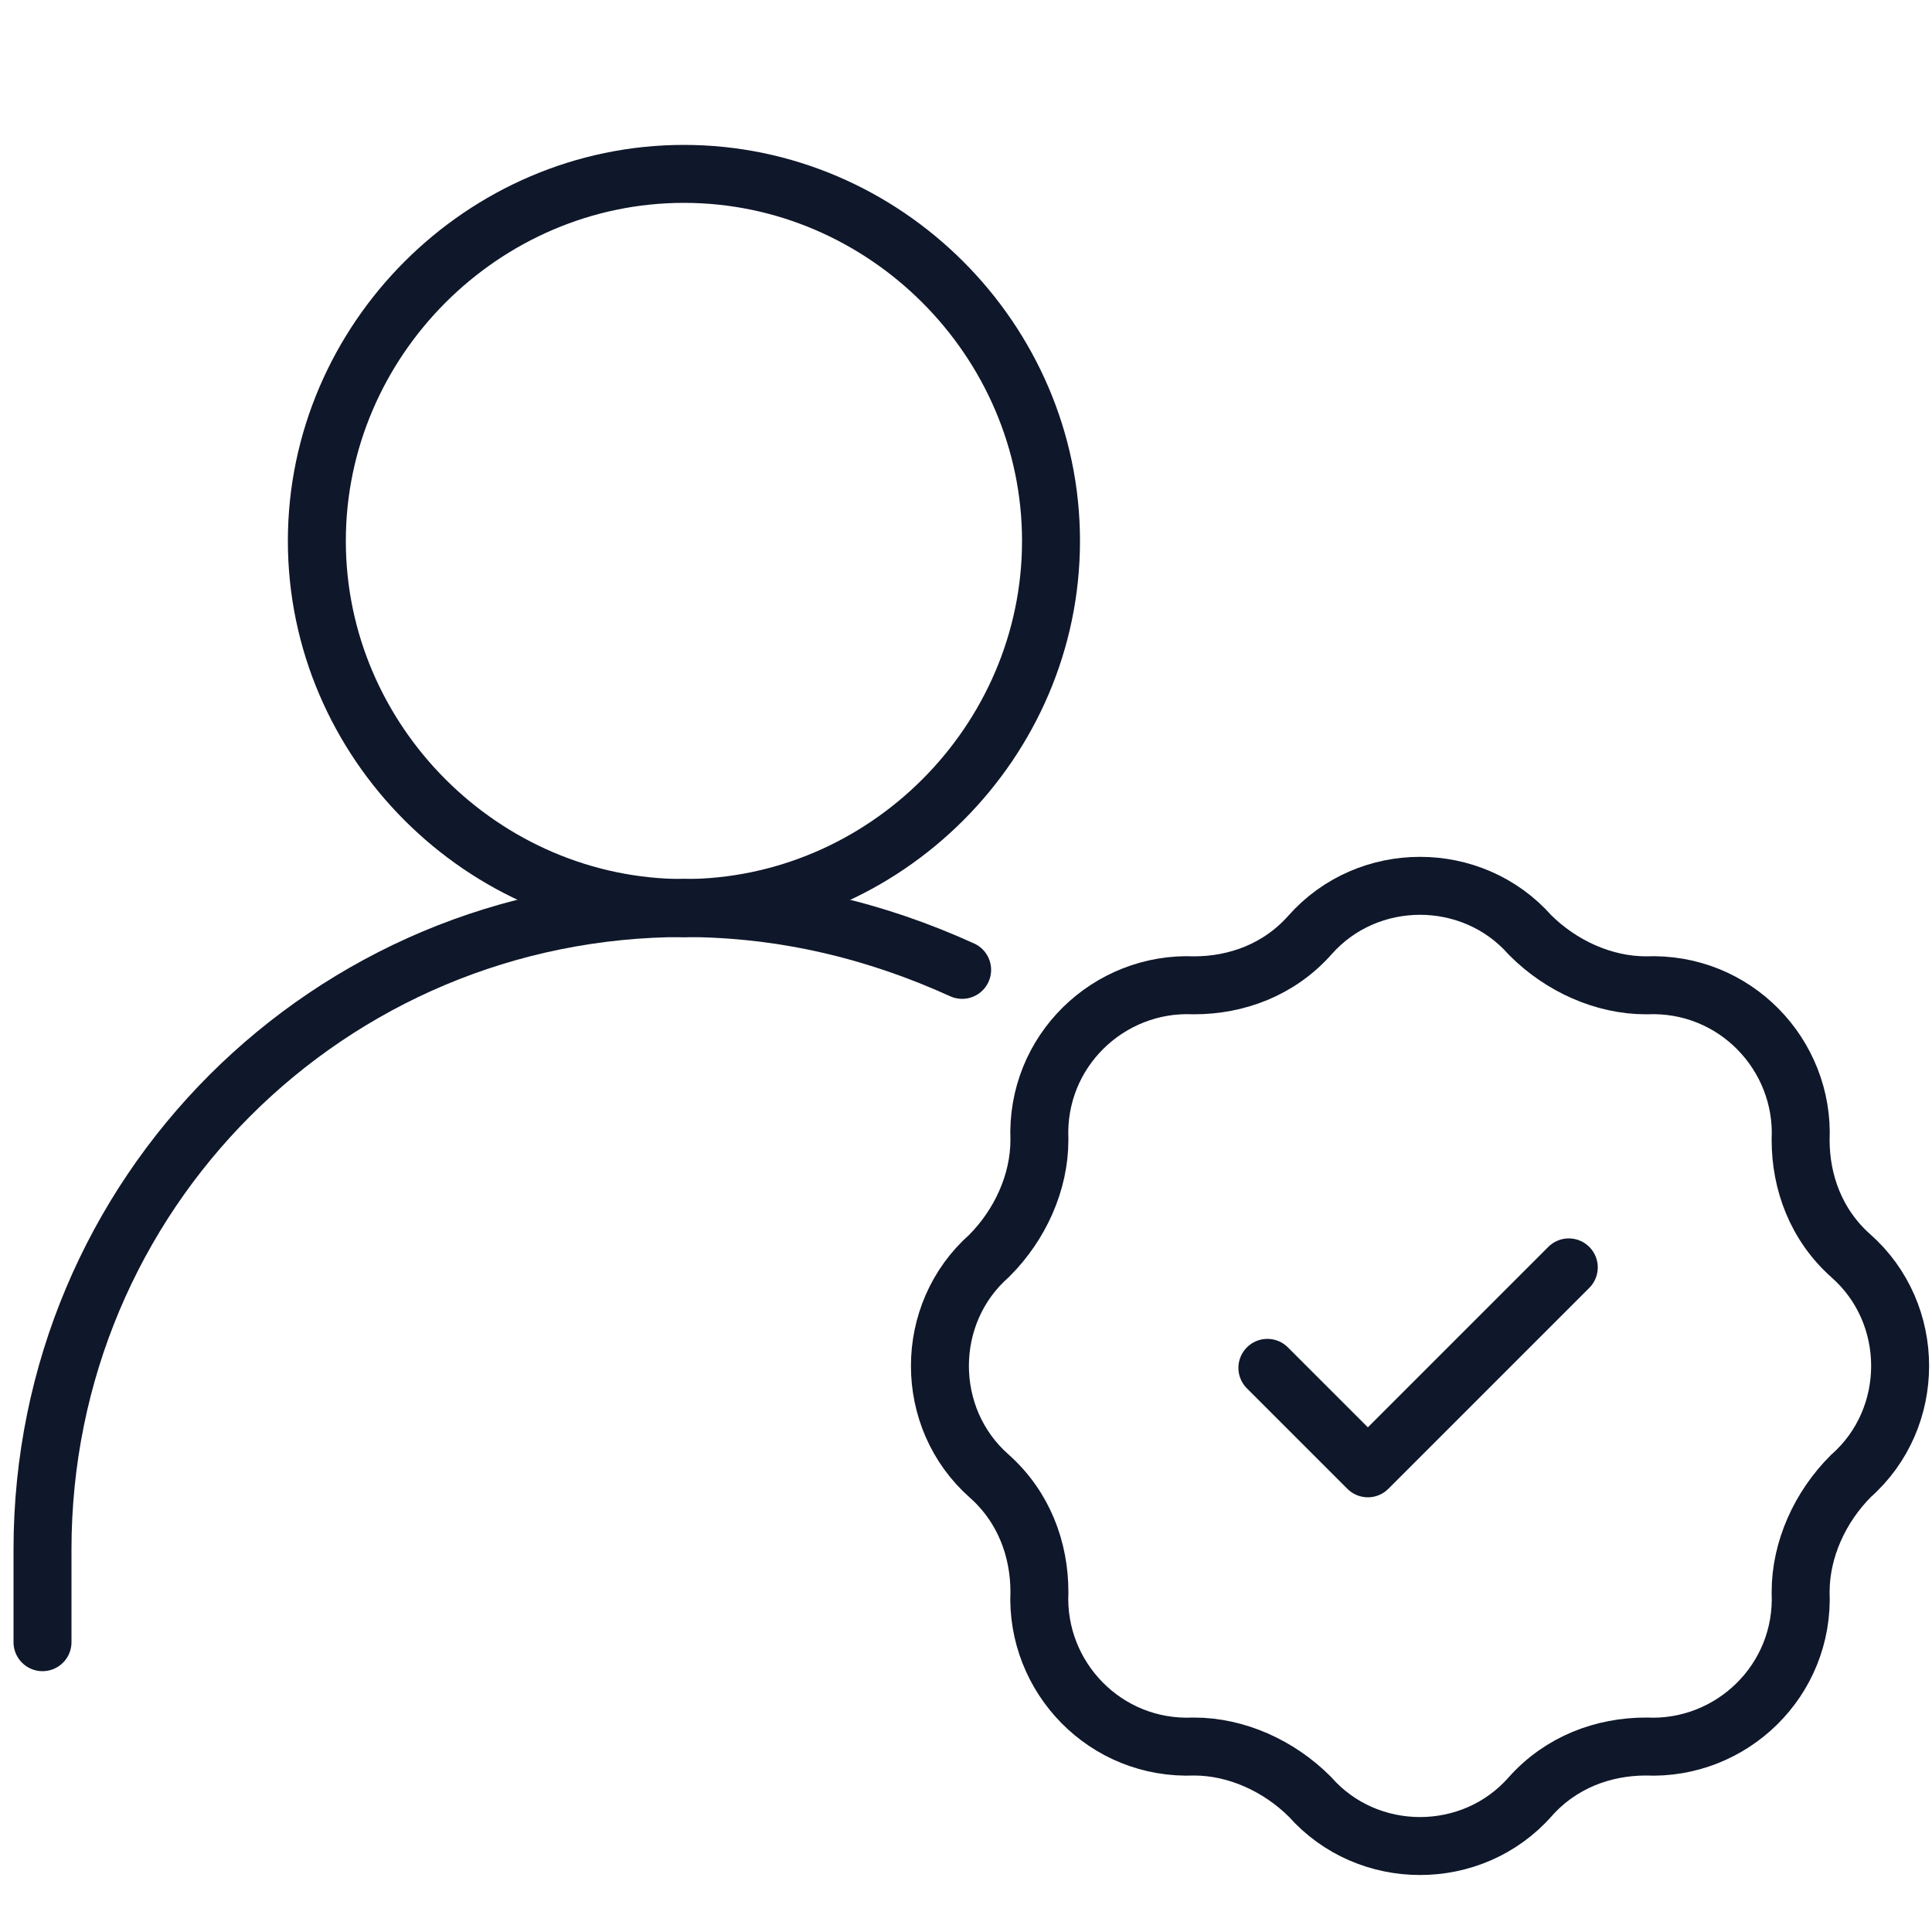
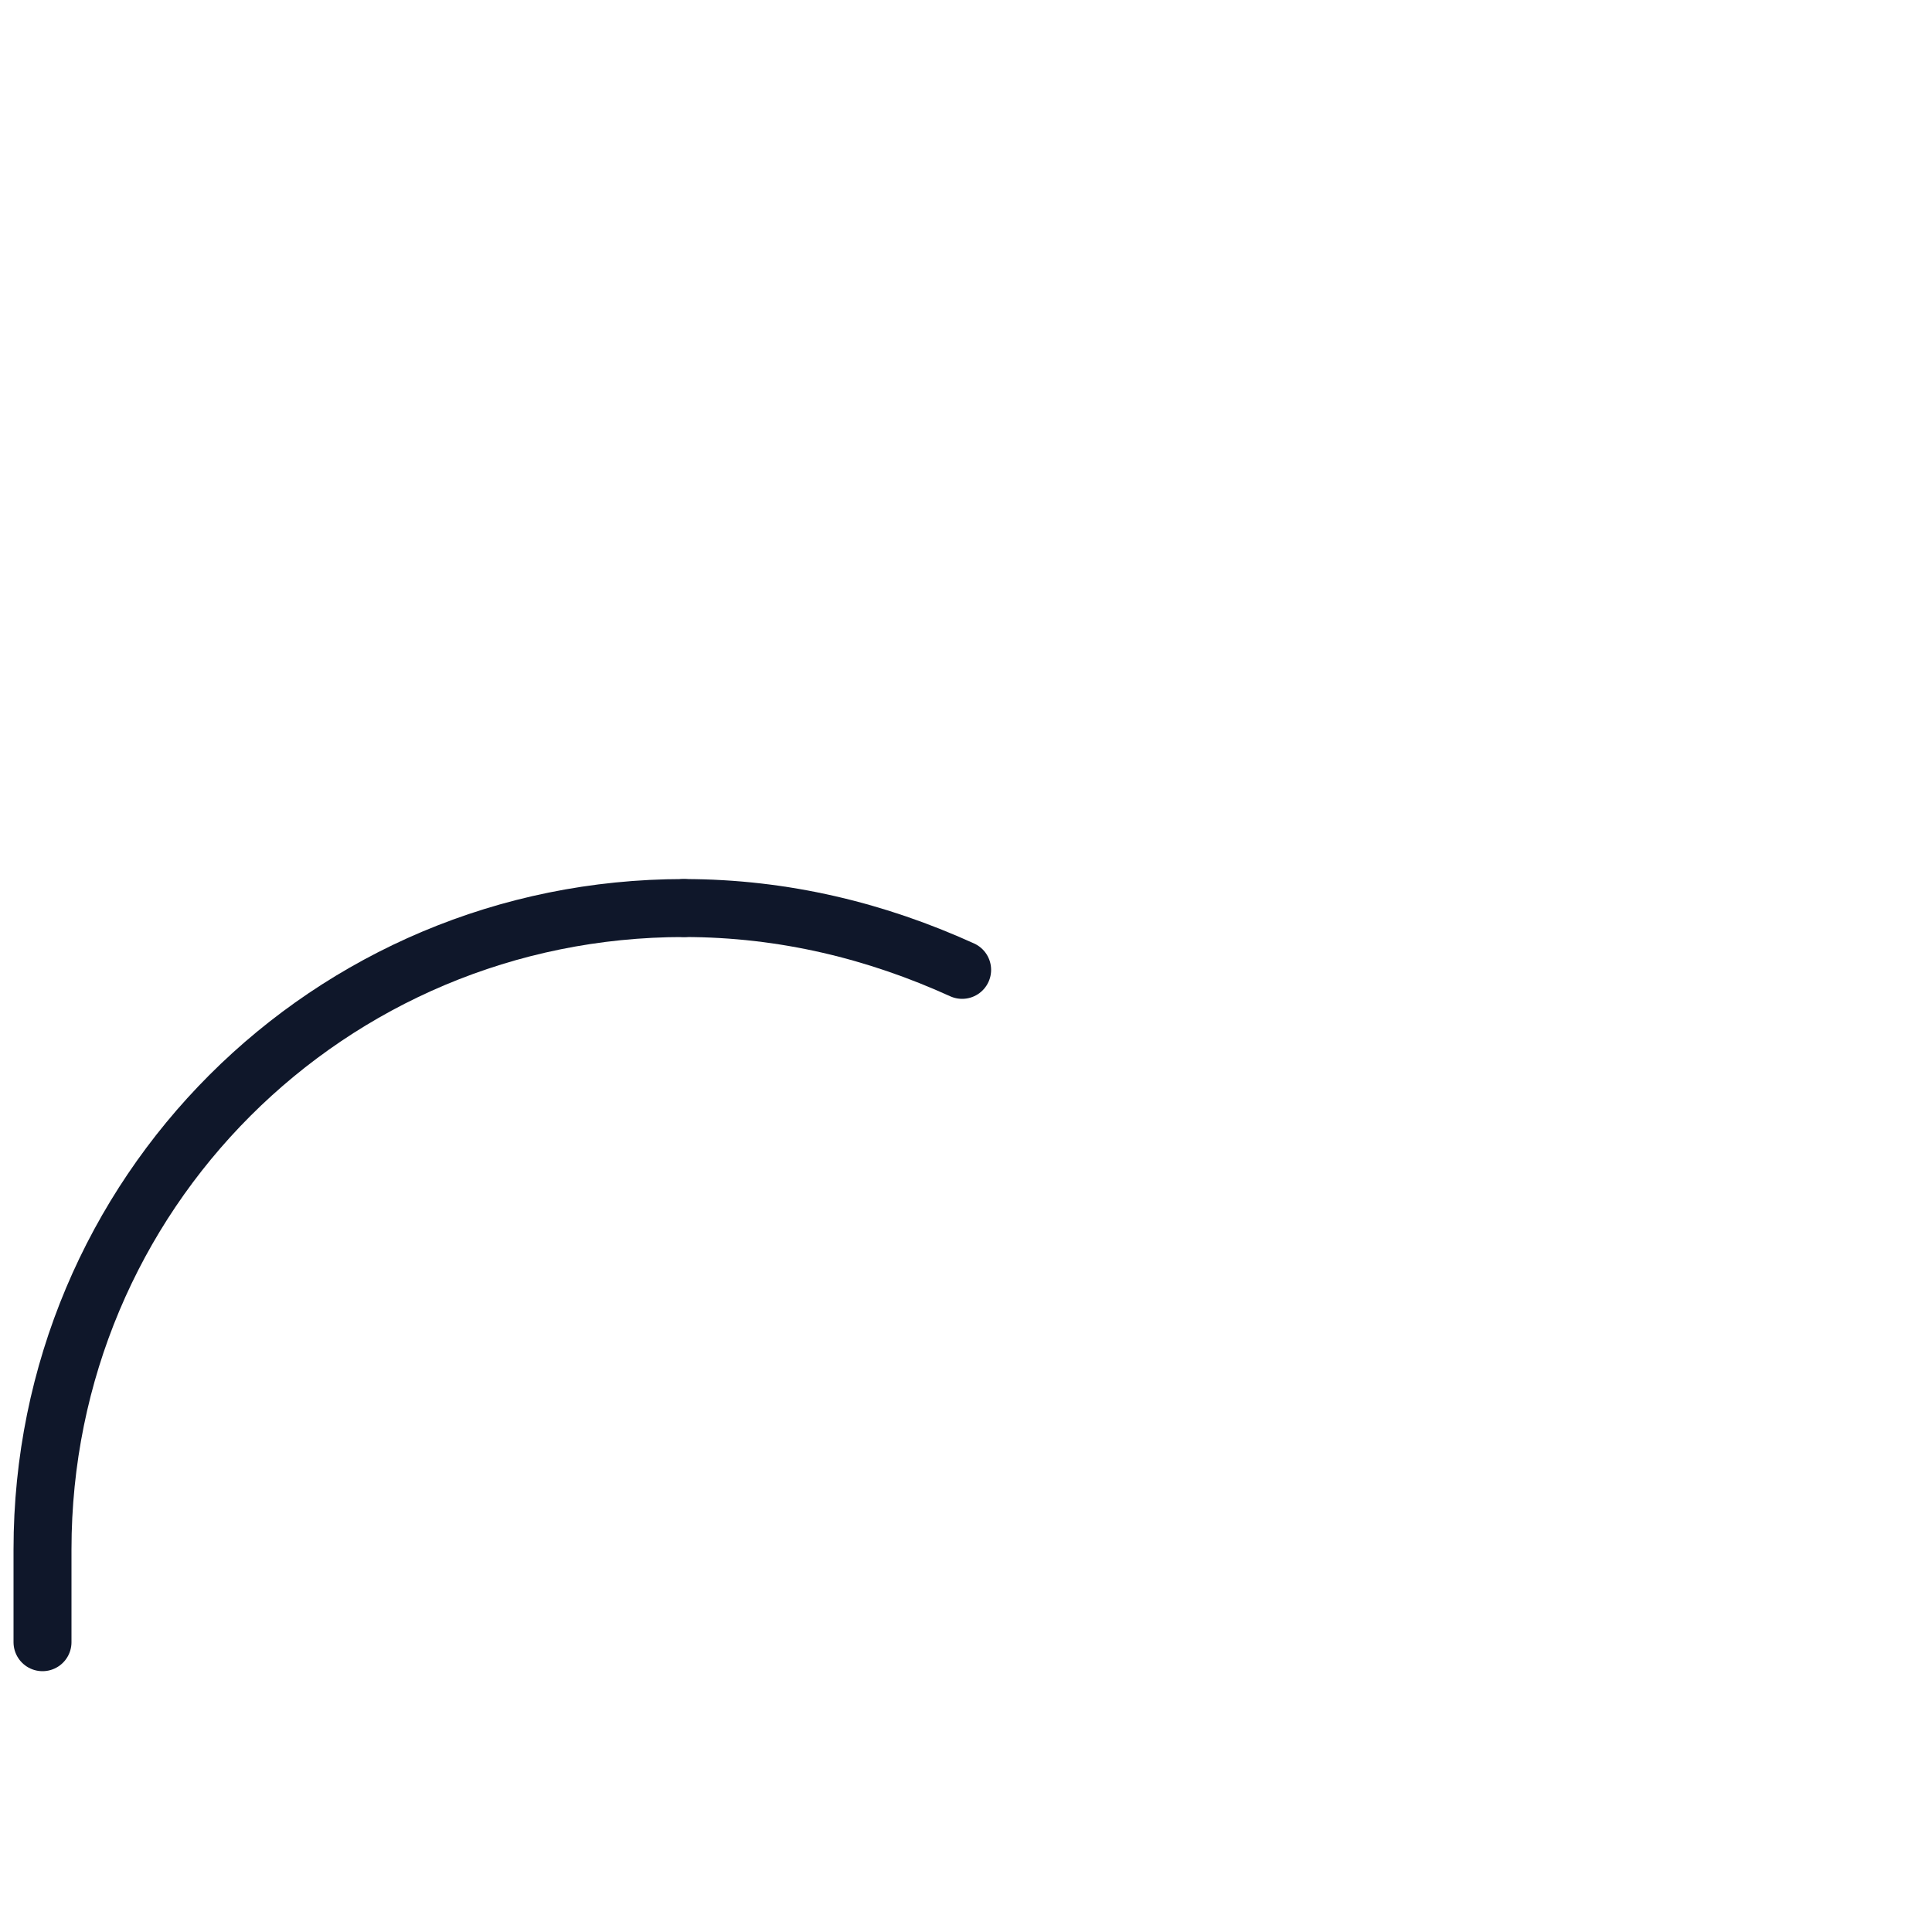
<svg xmlns="http://www.w3.org/2000/svg" viewBox="0 0 50 50">
  <defs>
    <style>      .cls-1, .cls-2 {        stroke-linecap: round;        stroke-linejoin: round;      }      .cls-1, .cls-2, .cls-3 {        stroke: #0f172a;        stroke-width: 1.5px;      }      .cls-1, .cls-3 {        fill: none;      }      .cls-2 {        fill: #0f172a;      }      .cls-4 {        display: none;      }    </style>
  </defs>
  <g id="Capa_1" data-name="Capa 1">
    <g>
      <path class="cls-1" d="M1.1,42.5v-2.4c0-9.2,7.4-16.6,16.6-16.6" />
      <path class="cls-1" d="M17.7,23.5c2.6,0,5,.6,7.2,1.6" />
-       <path class="cls-3" d="M33.9,24.2c1.5-1.7,4.2-1.7,5.7,0,.8.8,1.9,1.3,3,1.3,2.3-.1,4.1,1.8,4,4,0,1.1.4,2.2,1.3,3,1.7,1.5,1.7,4.2,0,5.7-.8.8-1.3,1.9-1.3,3,.1,2.3-1.8,4.1-4,4-1.1,0-2.2.4-3,1.3-1.5,1.7-4.2,1.7-5.7,0-.8-.8-1.9-1.3-3-1.3-2.3.1-4.1-1.8-4-4,0-1.1-.4-2.2-1.3-3-1.7-1.5-1.7-4.2,0-5.7.8-.8,1.3-1.9,1.3-3-.1-2.3,1.8-4.1,4-4,1.1,0,2.2-.4,3-1.3Z" />
-       <path class="cls-1" d="M32.8,35.4l2.6,2.6,5.2-5.2" />
-       <path class="cls-1" d="M17.7,23.5c5.2,0,9.5-4.3,9.5-9.5s-4.3-9.5-9.5-9.5-9.5,4.3-9.5,9.5,4.3,9.5,9.5,9.5Z" />
    </g>
  </g>
  <g id="Capa_2" data-name="Capa 2" class="cls-4">
    <g>
      <path class="cls-1" d="M15.7,30.3l-3.7-3.5c-1.3-1.2-3.4-1.1-4.6.2-1.1,1.2-1,3.1,0,4.2l12,12.8c.8.8,1.8,1.3,3,1.3h9.4c4.9,0,8.1-4,8.1-8.1v-17.4" />
      <path class="cls-1" d="M33.9,21.1v-1.2c0-4.6,6.1-4.6,6.1,0" />
      <path class="cls-1" d="M27.9,21.1v-3.5c0-4.6,6.1-4.6,6.1,0v3.5" />
      <path class="cls-1" d="M21.8,21.1v-5.1c0-4.6,6.1-4.6,6.1,0v5.1" />
      <path class="cls-1" d="M15.7,30.3V7.9c0-1.7,1.4-3,3-3s3,1.4,3,3v13.2" />
    </g>
  </g>
  <g id="Capa_3" data-name="Capa 3" class="cls-4">
    <g>
-       <path class="cls-1" d="M27.2,43.8H7.8c-.7,0-1.2-.6-1.2-1.2V7.9c0-.7.6-1.2,1.2-1.2h34.7c.7,0,1.2.6,1.2,1.2v19.4" />
      <path class="cls-1" d="M39.5,39.6v6.2M33.4,39.6h6.2-6.2ZM45.7,39.6h-6.2,6.2ZM39.5,39.6v-6.2,6.2Z" />
-       <path class="cls-1" d="M20.8,18c-.8-.5-1.9.1-1.9,1.1v12.2c0,1,1,1.5,1.9,1.1l10.7-6.1c.8-.5.8-1.7,0-2.1l-10.7-6.1Z" />
+       <path class="cls-1" d="M20.8,18c-.8-.5-1.9.1-1.9,1.1v12.2c0,1,1,1.5,1.9,1.1l10.7-6.1l-10.7-6.1Z" />
    </g>
  </g>
  <g id="Capa_4" data-name="Capa 4" class="cls-4">
    <g>
      <path class="cls-1" d="M42.4,19.9v6.5M35.9,19.9h6.5-6.5ZM49,19.9h-6.5,6.5ZM42.4,19.9v-6.5,6.5Z" />
      <path class="cls-1" d="M1,41.8v-2.2c0-8.4,6.8-15.3,15.3-15.3s15.3,6.8,15.3,15.3v2.2" />
-       <path class="cls-1" d="M16.2,24.3c4.8,0,8.7-3.9,8.7-8.7s-3.9-8.7-8.7-8.7-8.7,3.9-8.7,8.7,3.9,8.7,8.7,8.7Z" />
    </g>
  </g>
  <g id="Capa_5" data-name="Capa 5" class="cls-4">
    <g>
      <path class="cls-1" d="M26.6,25l6.2,6.4M39.5,25h-12.9,12.9ZM26.6,25l6.2-6.4-6.2,6.4Z" />
      <path class="cls-1" d="M23.4,17.8c-1-.5-2.2-.8-3.4-.8-4.3,0-7.8,3.6-7.8,8s3.5,8,7.8,8,2.4-.3,3.4-.8" />
      <path class="cls-1" d="M10.5,23.4h9.6" />
      <path class="cls-1" d="M10.5,26.6h9.6" />
    </g>
    <circle class="cls-1" cx="25" cy="25" r="19.5" />
  </g>
  <g id="Capa_6" data-name="Capa 6" class="cls-4">
    <g>
      <path class="cls-2" d="M18.2,19.2c-.5,0-1-.4-1-1s.4-1,1-1,1,.4,1,1-.4,1-1,1Z" />
      <path class="cls-1" d="M28.9,19.2h3.9-3.9ZM44.5,25c0,10.7-8.7,19.5-19.5,19.5S5.5,35.7,5.5,25,14.3,5.5,25,5.5s19.5,8.7,19.5,19.5Z" />
      <path class="cls-1" d="M16.2,29.9s2.9,3.9,8.8,3.9,8.8-3.9,8.8-3.9" />
    </g>
  </g>
</svg>